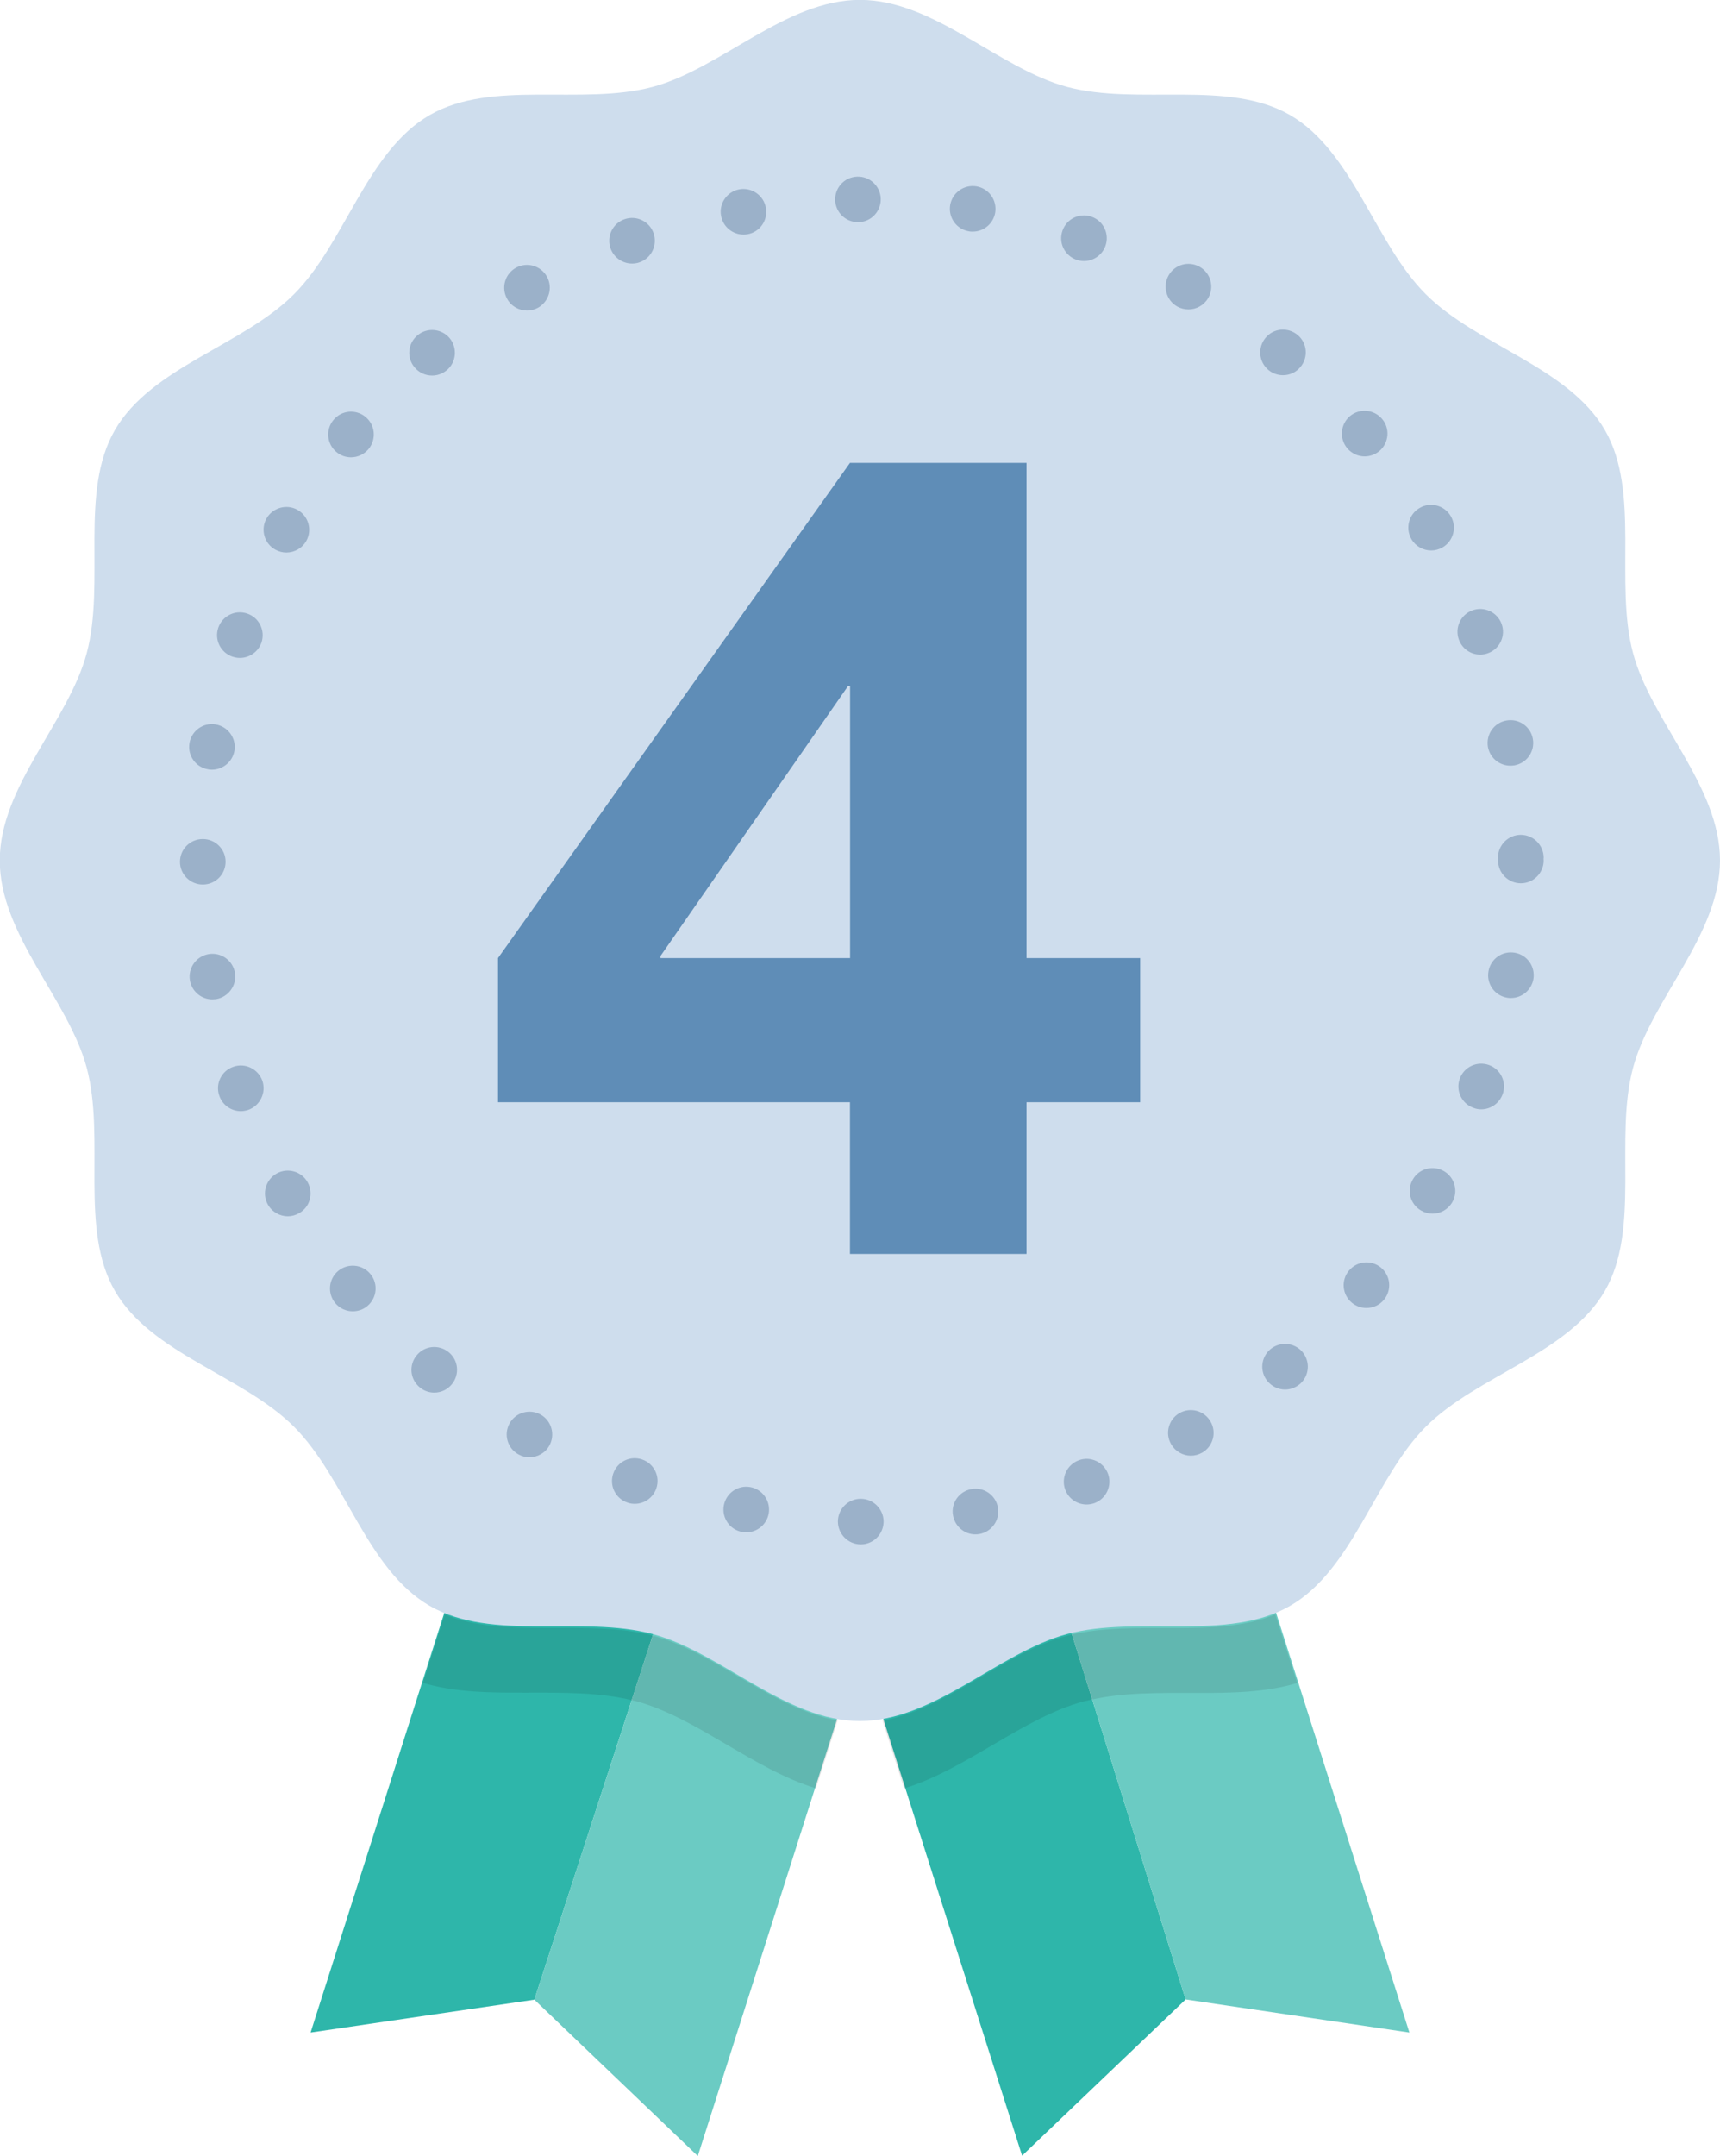
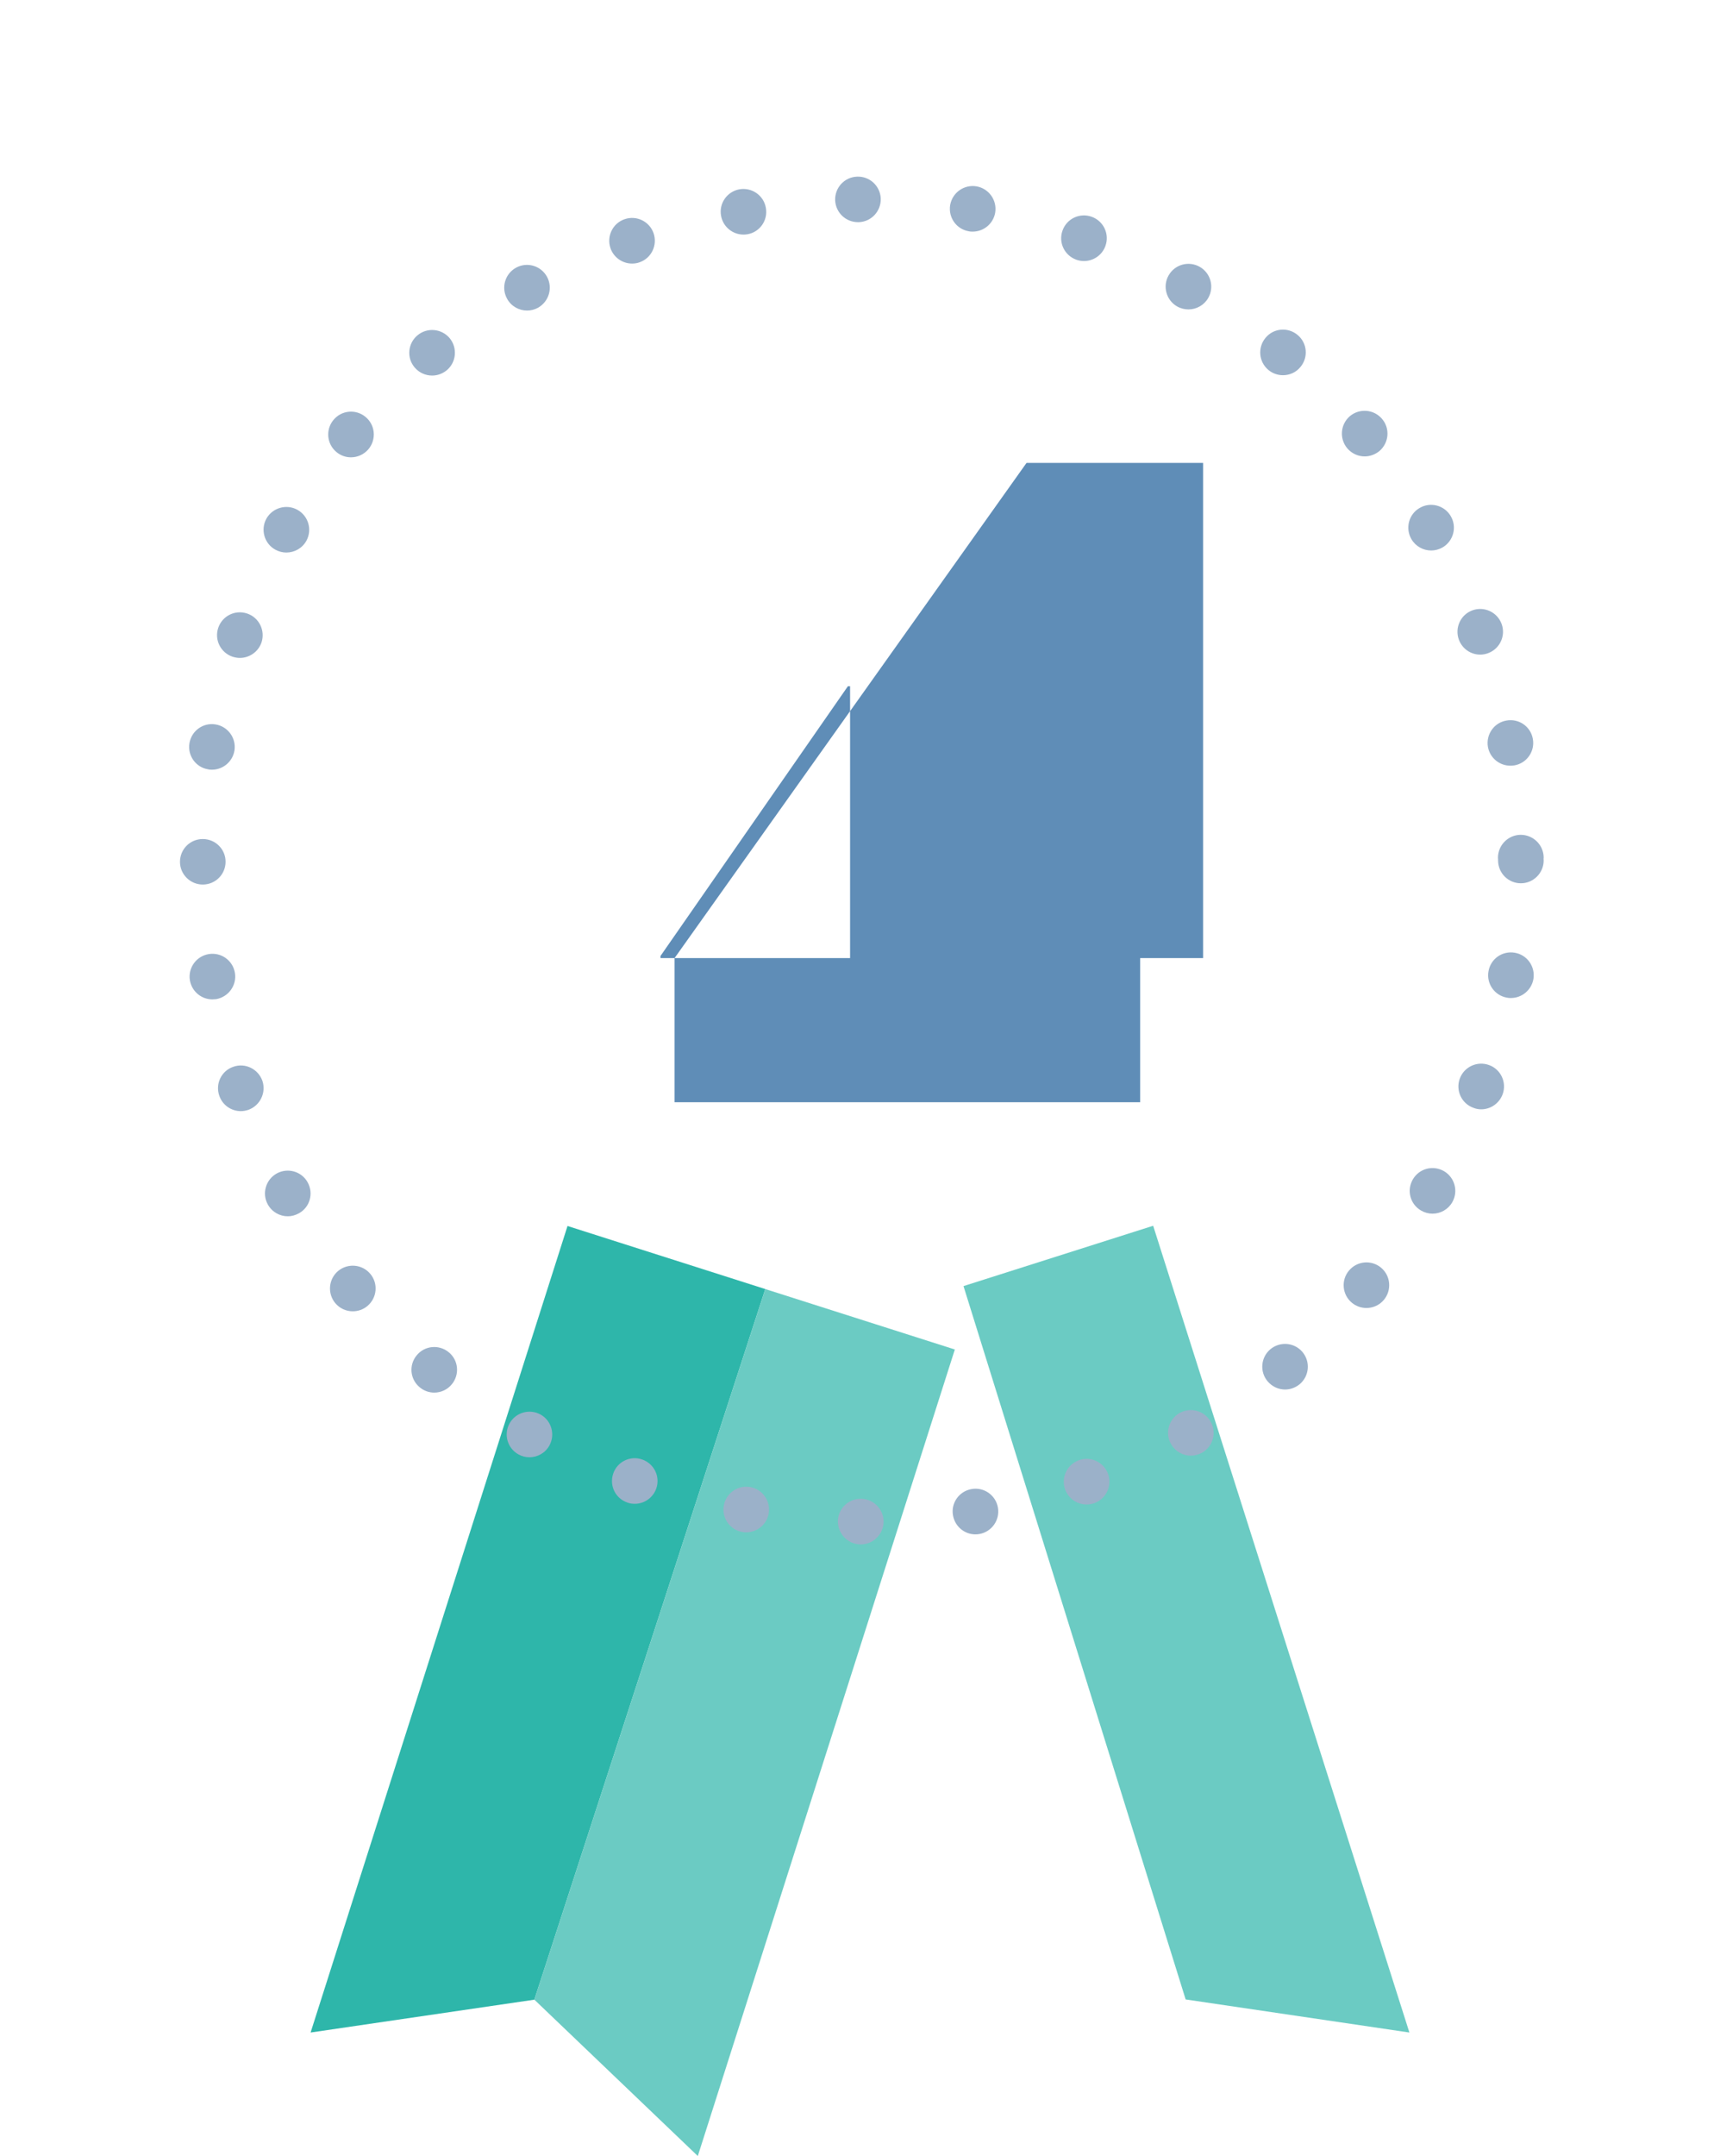
<svg xmlns="http://www.w3.org/2000/svg" viewBox="0 0 150.9 189.05">
  <defs>
    <style>
      .cls-1 {
        fill: #cedded;
      }

      .cls-2 {
        mix-blend-mode: multiply;
        opacity: .1;
      }

      .cls-3 {
        fill: #2eb6aa;
      }

      .cls-4 {
        isolation: isolate;
      }

      .cls-5 {
        fill: #5f8db7;
      }

      .cls-6 {
        fill: #6bcbc3;
      }

      .cls-7 {
        fill: #9bb1c9;
      }
    </style>
  </defs>
  <g class="cls-4">
    <g id="_レイヤー_2" data-name="レイヤー 2">
      <g id="_レイヤー_1-2" data-name="レイヤー 1">
        <g>
          <g>
            <g>
-               <polygon class="cls-3" points="67.18 118.29 89.67 189.02 104.02 175.32 104.02 175.32 84.53 112.77 67.18 118.29" />
              <polygon class="cls-6" points="101.17 107.48 84.53 112.77 104.02 175.32 123.65 178.22 101.17 107.48" />
            </g>
            <polygon class="cls-3" points="49.79 107.5 27.25 178.22 46.88 175.34 46.88 175.34 67.14 113.03 49.79 107.5" />
            <polygon class="cls-6" points="83.77 118.33 67.14 113.03 46.88 175.34 61.22 189.05 83.77 118.33" />
-             <path class="cls-1" d="M150.9,75.45c0,6.52-6.02,12.16-7.63,18.18-1.66,6.22.68,14.11-2.47,19.56-3.2,5.53-11.23,7.42-15.71,11.91s-6.38,12.52-11.91,15.71c-5.45,3.15-13.33.81-19.56,2.47-6.01,1.61-11.66,7.63-18.18,7.63s-12.16-6.02-18.18-7.63c-6.22-1.66-14.11.68-19.56-2.47-5.53-3.2-7.42-11.23-11.91-15.71-4.48-4.48-12.52-6.38-15.71-11.91-3.15-5.45-.81-13.33-2.47-19.56-1.61-6.01-7.63-11.66-7.63-18.18s6.02-12.16,7.63-18.18c1.66-6.22-.68-14.11,2.47-19.56,3.2-5.53,11.23-7.42,15.71-11.91,4.48-4.48,6.38-12.52,11.91-15.71,5.45-3.15,13.33-.81,19.56-2.47,6.01-1.61,11.66-7.63,18.18-7.63s12.16,6.02,18.18,7.63c6.22,1.66,14.11-.68,19.56,2.47,5.53,3.2,7.42,11.23,11.91,15.71,4.48,4.48,12.52,6.38,15.71,11.91,3.15,5.45.81,13.33,2.47,19.56,1.61,6.01,7.63,11.66,7.63,18.18Z" />
            <path class="cls-7" d="M73.51,133.42c0-1.11.9-2,2-2h0c1.11,0,2,.89,2.01,1.99h0c0,1.11-.9,2.01-2,2.01h0c-1.11,0-2-.9-2.01-2ZM83.61,132.88c-.2-1.08.53-2.12,1.62-2.31h0c1.09-.2,2.13.53,2.32,1.62h0c.19,1.09-.54,2.13-1.63,2.32h0c-.11.02-.23.03-.35.03h0c-.95,0-1.79-.69-1.96-1.66ZM65.12,134.33c-1.09-.19-1.81-1.23-1.62-2.31h0c.19-1.09,1.23-1.82,2.31-1.63h0c1.09.19,1.82,1.23,1.63,2.32h0c-.17.97-1.02,1.65-1.97,1.65h0c-.11,0-.23,0-.35-.03ZM93.45,130.61c-.38-1.04.16-2.19,1.2-2.57h0c1.03-.38,2.18.16,2.56,1.19h0c.38,1.04-.16,2.19-1.19,2.57h0c-.23.08-.46.12-.69.12h0c-.82,0-1.58-.5-1.88-1.31ZM55.04,131.75c-1.05-.36-1.6-1.49-1.24-2.54h0c.35-1.04,1.49-1.6,2.53-1.24h0c1.05.36,1.61,1.49,1.25,2.54h0c-.29.83-1.06,1.35-1.89,1.35h0c-.22,0-.44-.03-.65-.11ZM45.49,127.53c-.97-.53-1.32-1.75-.79-2.71h0c.53-.97,1.75-1.32,2.72-.79h0c.96.53,1.31,1.75.78,2.72h0c-.36.66-1.05,1.03-1.75,1.03h0c-.33,0-.66-.08-.96-.25ZM102.75,126.64c-.56-.95-.23-2.18.72-2.73h0c.96-.55,2.18-.23,2.73.73h0c.56.95.23,2.18-.72,2.73h0c-.32.18-.66.27-1,.27h0c-.69,0-1.36-.36-1.73-1ZM36.83,121.65c-.86-.7-.98-1.96-.27-2.81h0c.7-.86,1.96-.97,2.81-.27h0c.86.7.97,1.96.27,2.81h0c-.39.48-.97.73-1.54.73h0c-.45,0-.9-.15-1.27-.46ZM111.21,121.12c-.71-.84-.6-2.1.24-2.81h0c.85-.71,2.11-.6,2.82.24h0c.71.85.6,2.11-.24,2.82h0c-.38.31-.83.47-1.29.47h0c-.57,0-1.13-.25-1.53-.72ZM29.41,114.26c-.7-.85-.59-2.11.26-2.82h0c.85-.7,2.11-.59,2.82.26h0c.71.85.59,2.11-.26,2.82h0c-.37.31-.83.46-1.28.46h0c-.57,0-1.14-.24-1.54-.72ZM118.59,114.22c-.84-.71-.95-1.97-.24-2.81h0c.71-.85,1.97-.96,2.82-.25h0c.84.71.95,1.97.24,2.82h0c-.39.47-.96.71-1.53.71h0c-.45,0-.91-.15-1.29-.47ZM23.5,105.62c-.54-.96-.19-2.18.77-2.72h0c.97-.54,2.19-.19,2.72.77h0c.54.97.2,2.19-.77,2.72h0c-.31.17-.64.26-.97.26h0c-.7,0-1.38-.37-1.75-1.03ZM124.68,106.15c-.96-.55-1.29-1.77-.73-2.73h0c.55-.96,1.77-1.28,2.73-.73h0c.95.55,1.28,1.77.73,2.73h0c-.37.64-1.04,1-1.73,1h0c-.34,0-.69-.09-1-.27ZM19.24,96.08c-.37-1.05.19-2.19,1.23-2.54h0c1.04-.37,2.18.19,2.55,1.23h0c.35,1.04-.2,2.18-1.24,2.55h0c-.22.07-.44.11-.65.11h0c-.83,0-1.61-.52-1.89-1.35ZM129.27,97.14c-1.04-.37-1.58-1.52-1.2-2.56h0c.38-1.04,1.53-1.57,2.57-1.19h0c1.03.37,1.57,1.52,1.19,2.56h0c-.3.81-1.06,1.32-1.88,1.32h0c-.23,0-.46-.04-.68-.13ZM16.66,85.96c-.18-1.09.56-2.12,1.65-2.3h0c1.09-.18,2.12.55,2.3,1.65h0c.18,1.08-.56,2.11-1.65,2.3h0c-.11,0-.22.02-.33.02h0c-.96,0-1.8-.69-1.97-1.67ZM132.21,87.48c-1.09-.19-1.82-1.23-1.62-2.32h0c.19-1.09,1.22-1.81,2.31-1.62h0c1.09.19,1.81,1.22,1.63,2.31h0c-.17.97-1.02,1.66-1.97,1.66h0c-.12,0-.23,0-.35-.03ZM15.79,75.57c0-1.11.89-2,2-2h0c1.1,0,2,.88,2,1.99h0c0,1.11-.89,2-2,2h0c-1.1,0-2-.89-2-1.99ZM131.43,75.45v-.1h0c0-.05-.01-.09-.01-.14h0c0-1.1.89-2,1.99-2.01h0c1.11,0,2.01.89,2.02,1.99h0s-.01.09-.01.13h0s.01.08.01.13h0c0,1.1-.9,2-2,2h0c-1.11,0-2-.9-2-2ZM18.27,67.46c-1.09-.17-1.83-1.2-1.65-2.29h0c.18-1.09,1.2-1.83,2.29-1.65h0c1.09.18,1.83,1.2,1.66,2.29h0c-.16.98-1.01,1.68-1.97,1.68h0c-.11,0-.22,0-.33-.03ZM130.54,65.5c-.19-1.09.53-2.13,1.62-2.32h0c1.09-.2,2.13.52,2.32,1.61h0c.2,1.09-.53,2.13-1.61,2.32h0c-.12.02-.24.03-.36.03h0c-.95,0-1.79-.67-1.97-1.64ZM20.39,57.58c-1.04-.36-1.6-1.49-1.24-2.54h0c.36-1.04,1.49-1.6,2.54-1.24h0c1.04.35,1.6,1.49,1.25,2.54h0c-.29.83-1.07,1.35-1.9,1.35h0c-.21,0-.43-.04-.65-.11ZM127.99,56.09c-.38-1.04.15-2.19,1.18-2.57h0c1.04-.38,2.19.15,2.57,1.19h0c.38,1.03-.15,2.18-1.18,2.56h0c-.23.09-.47.13-.7.13h0c-.81,0-1.57-.5-1.87-1.31ZM24.16,48.2c-.97-.53-1.32-1.75-.79-2.72h0c.54-.96,1.76-1.31,2.72-.78h0c.97.54,1.32,1.75.79,2.72h0c-.37.66-1.05,1.03-1.76,1.03h0c-.32,0-.65-.08-.96-.25ZM123.83,47.28c-.56-.96-.24-2.19.72-2.74h0c.95-.56,2.18-.23,2.73.72h0c.56.95.24,2.18-.72,2.74h0c-.31.18-.66.27-1,.27h0c-.69,0-1.36-.36-1.73-.99ZM29.52,39.64c-.85-.7-.97-1.96-.27-2.81h0c.7-.86,1.96-.98,2.81-.28h0c.86.7.98,1.96.28,2.82h0c-.4.48-.97.73-1.55.73h0c-.45,0-.9-.15-1.27-.46ZM118.2,39.31h0c-.71-.84-.61-2.1.23-2.82h0c.85-.71,2.11-.6,2.82.24h0c.72.84.61,2.1-.23,2.82h0c-.38.31-.84.47-1.29.47h0c-.57,0-1.13-.24-1.53-.71ZM36.37,32.21c-.71-.84-.59-2.11.26-2.81h0c.85-.71,2.11-.59,2.82.25h0c.7.85.59,2.12-.26,2.82h0c-.38.31-.83.46-1.28.46h0c-.57,0-1.14-.24-1.54-.72ZM111.28,32.44c-.85-.71-.96-1.97-.25-2.82h0c.7-.85,1.96-.96,2.81-.25h0c.85.7.96,1.97.25,2.81h0c-.39.48-.96.72-1.53.72h0c-.45,0-.91-.15-1.28-.46ZM44.49,26.2c-.54-.97-.19-2.18.77-2.72h0c.97-.54,2.18-.19,2.72.77h0c.54.97.19,2.18-.77,2.73h0c-.31.17-.64.25-.97.25h0c-.7,0-1.39-.37-1.75-1.03ZM103.27,26.87c-.96-.55-1.29-1.78-.74-2.73h0c.55-.96,1.77-1.29,2.73-.74h0c.96.55,1.29,1.77.74,2.73h0c-.37.64-1.04,1-1.73,1h0c-.34,0-.68-.08-1-.26ZM53.56,21.77c-.36-1.05.19-2.19,1.24-2.55h0c1.04-.36,2.18.19,2.54,1.23h0c.36,1.05-.19,2.19-1.23,2.55h0c-.22.08-.44.11-.66.11h0c-.83,0-1.6-.52-1.89-1.34ZM94.42,22.77c-1.04-.38-1.58-1.52-1.2-2.56h0c.37-1.04,1.52-1.58,2.56-1.2h0c1.04.37,1.58,1.52,1.2,2.56h0c-.29.81-1.06,1.32-1.88,1.32h0c-.23,0-.46-.04-.68-.12ZM63.26,18.92c-.2-1.08.52-2.12,1.61-2.32h0c1.09-.19,2.13.53,2.32,1.62h0c.2,1.09-.52,2.13-1.61,2.32h0c-.12.02-.24.03-.35.03h0c-.95,0-1.8-.68-1.97-1.65ZM85,20.28h0c-1.09-.18-1.82-1.21-1.64-2.3h0c.19-1.09,1.22-1.82,2.31-1.64h0c1.09.19,1.82,1.22,1.64,2.31h0c-.17.98-1.02,1.66-1.97,1.66h0c-.11,0-.23,0-.34-.03ZM73.27,17.57c-.04-1.11.81-2.04,1.92-2.08h0c1.1-.05,2.03.81,2.08,1.91h0c.04,1.1-.81,2.04-1.92,2.08h-.08c-1.07,0-1.95-.84-2-1.91Z" />
            <g>
-               <path class="cls-2" d="M111.88,141.56c-5.24,2.18-12.24.42-17.94,1.79-.13.03-.26.05-.38.09-5.38,1.44-10.46,6.39-16.14,7.43l1.89,5.95c5.48-1.68,10.5-6.23,15.79-7.64.2-.05.41-.09.62-.14,5.73-1.3,12.61.21,18.08-1.47l-1.91-6Z" />
-               <path class="cls-2" d="M57.34,143.43s-.02,0-.03,0c-5.76-1.54-12.94.34-18.29-1.86l-1.91,5.99c5.57,1.69,12.61.1,18.39,1.54.09.02.19.04.28.06,5.29,1.42,10.32,5.98,15.81,7.65l1.9-5.95c-5.68-1.02-10.77-5.97-16.15-7.42Z" />
-             </g>
+               </g>
          </g>
-           <path class="cls-5" d="M90.06,84.01h9.97v12.64h-9.97v13.3h-15.49v-13.3h-30.88v-12.64l30.88-43.42h15.49v43.42ZM74.58,84.01v-23.84h-.19l-16.44,23.65v.19h16.62Z" />
+           <path class="cls-5" d="M90.06,84.01h9.97v12.64h-9.97v13.3v-13.3h-30.88v-12.64l30.88-43.42h15.49v43.42ZM74.58,84.01v-23.84h-.19l-16.44,23.65v.19h16.62Z" />
        </g>
      </g>
    </g>
  </g>
</svg>